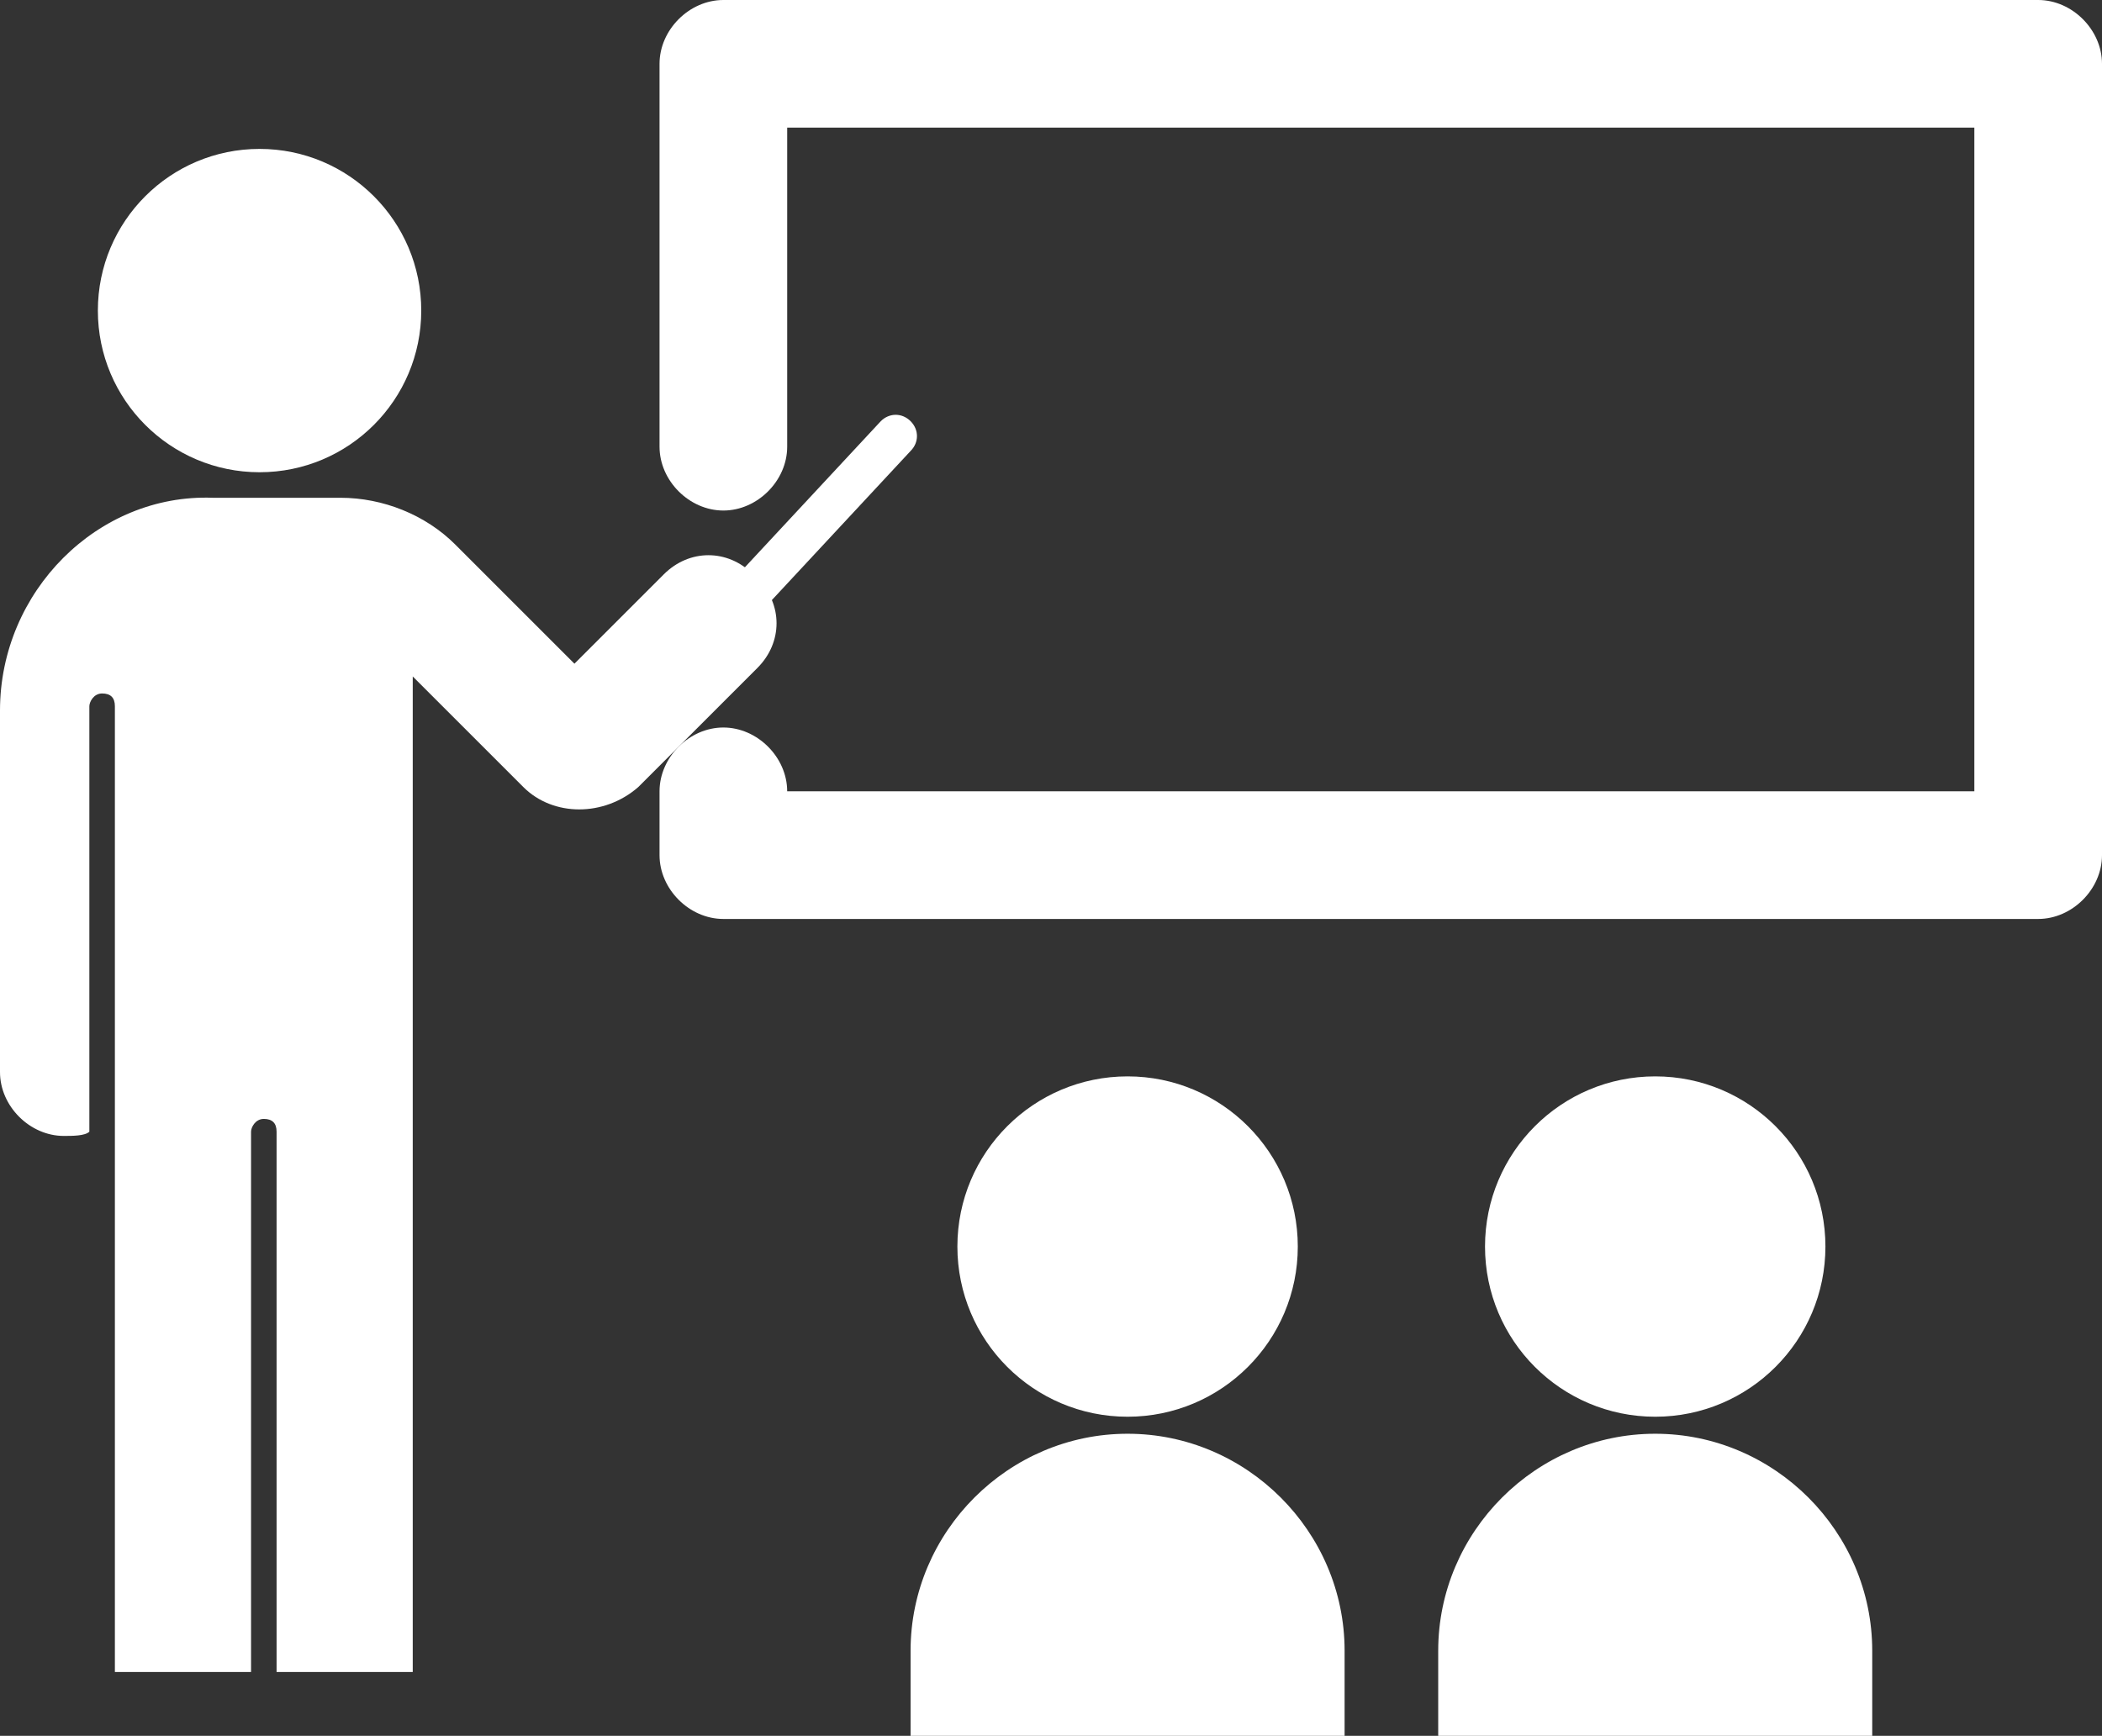
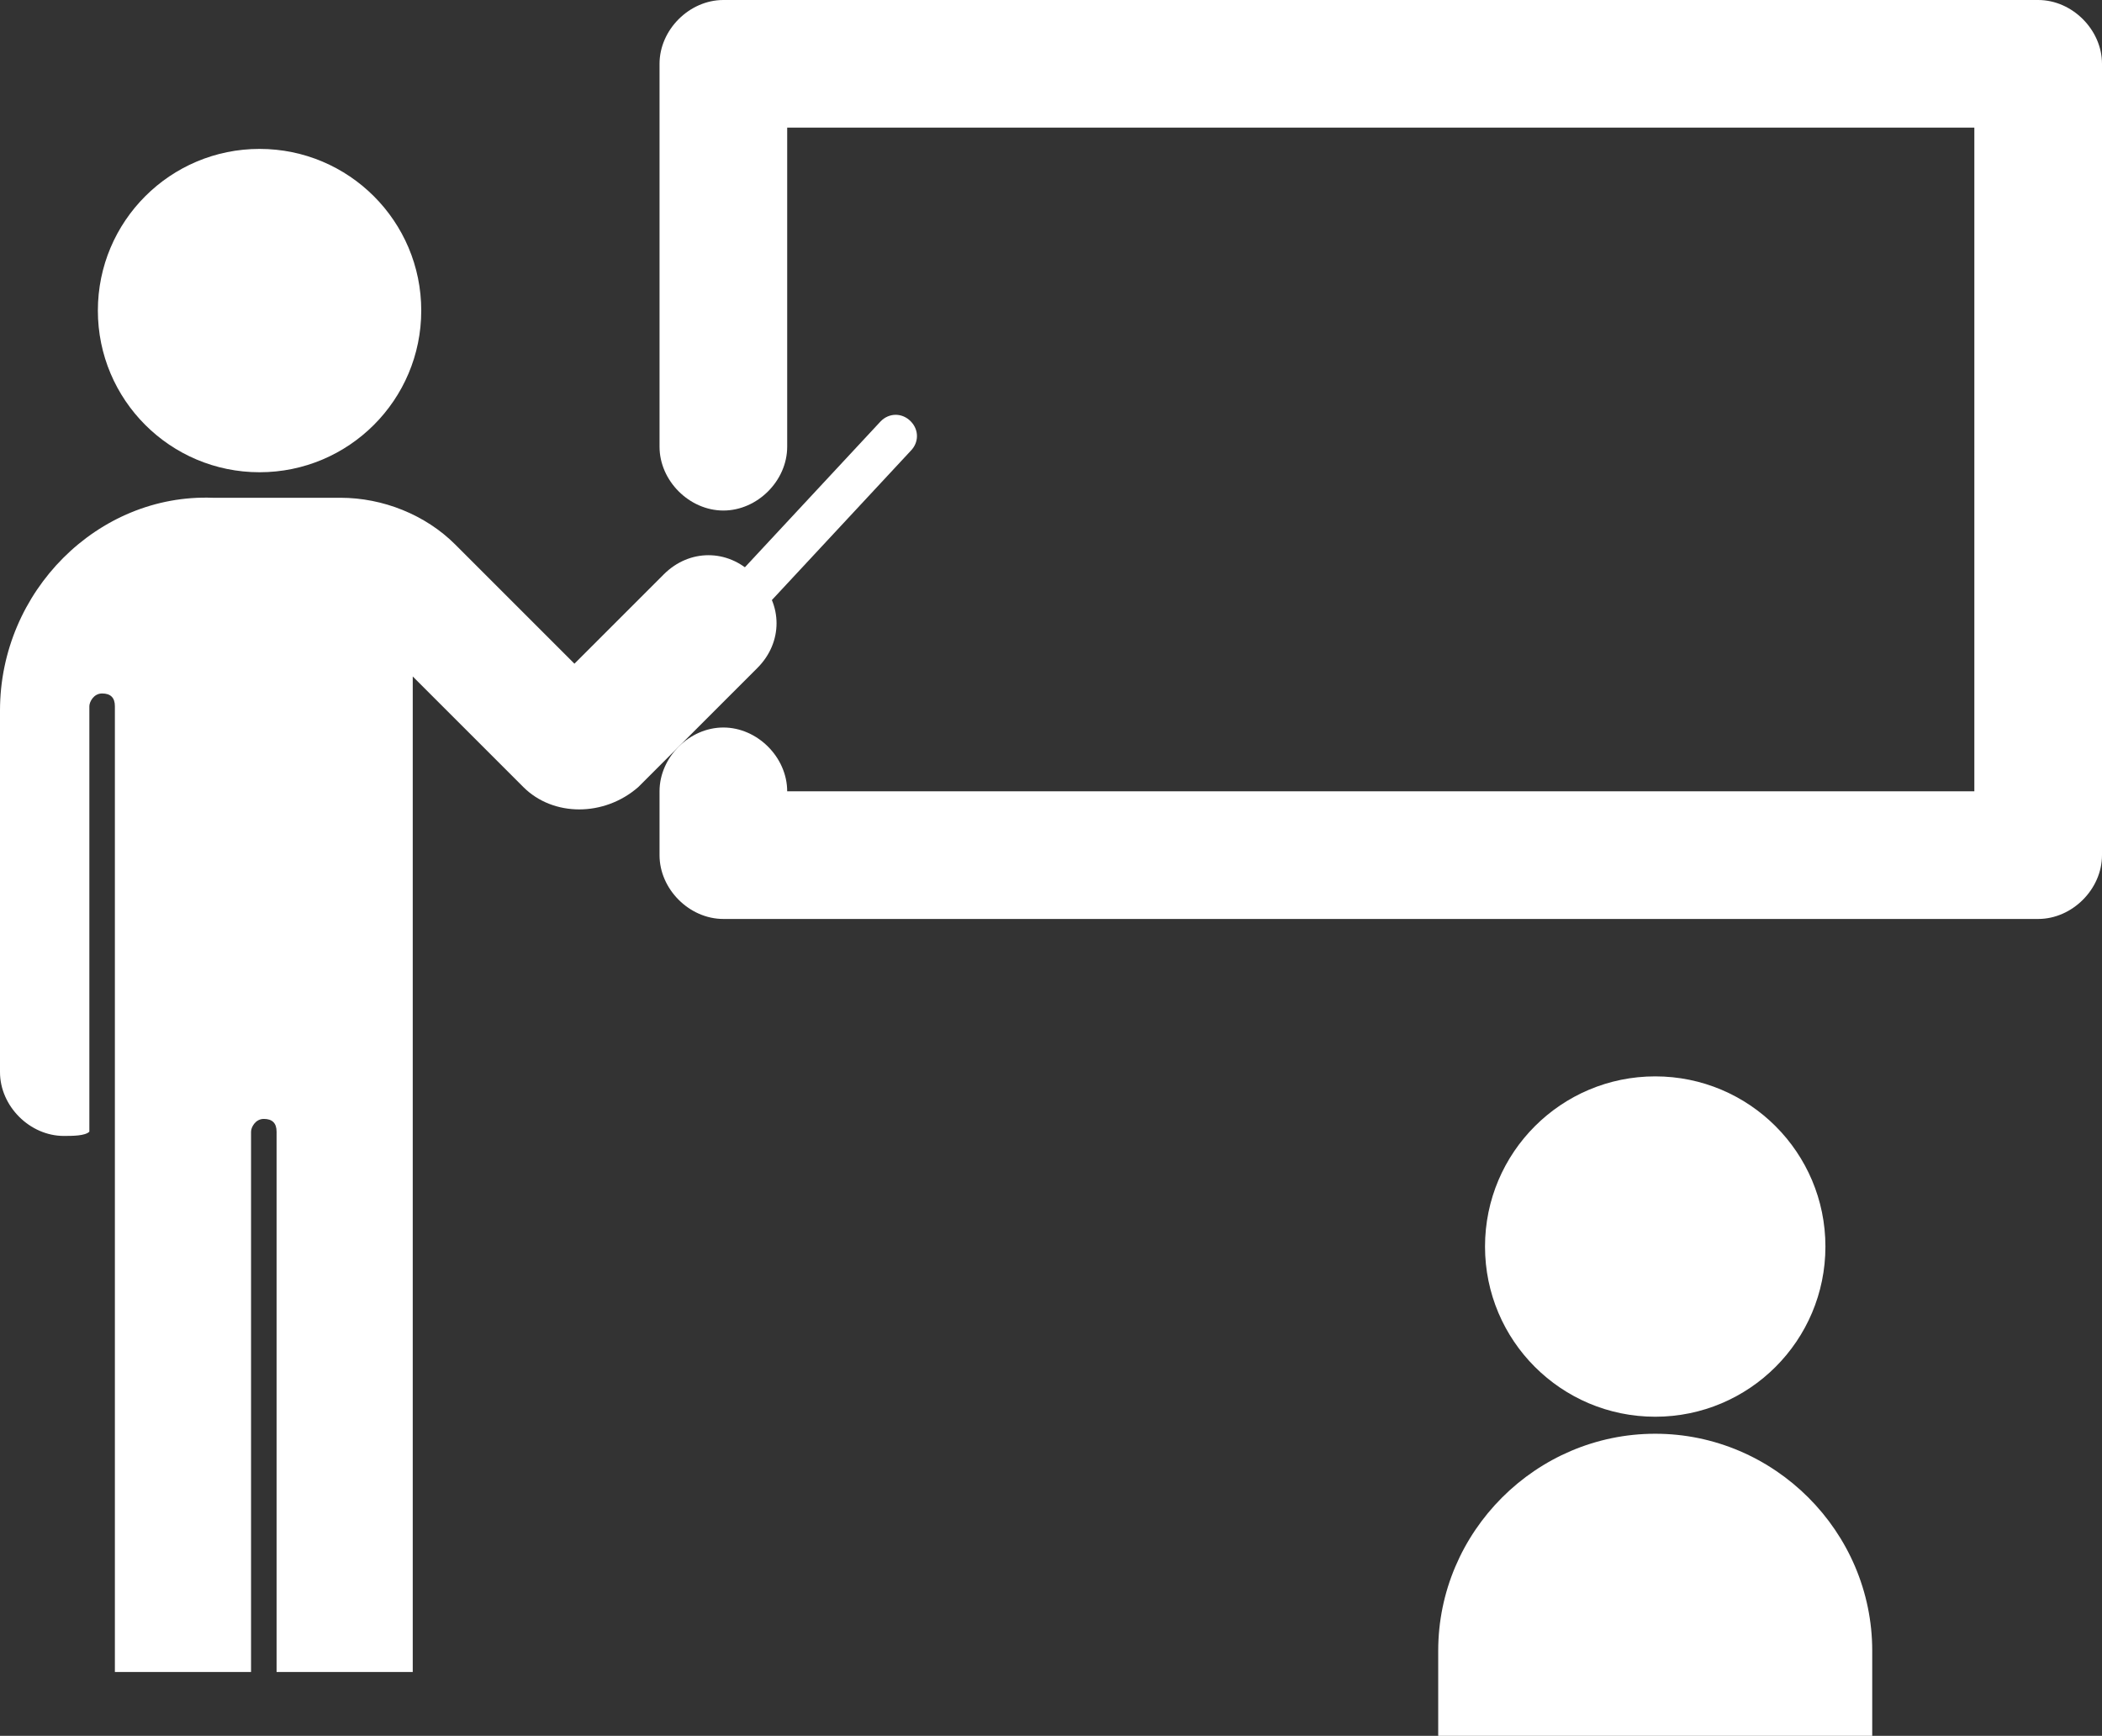
<svg xmlns="http://www.w3.org/2000/svg" version="1.1" viewBox="0 0 49.4 40.8">
  <rect x="0" y="0" width="49.4" height="40.8" fill="#333333" stroke="none" />
  <defs>
    <style>
      .cls-1 {
        fill: #fff;
      }
    </style>
  </defs>
  <g>
    <g id="_レイヤー_2">
      <g id="_レイヤー_1-2">
        <circle class="cls-1" cx="6.1" cy="7.3" r="3.8" />
-         <circle class="cls-1" cx="26.5" cy="29.3" r="4" />
-         <path class="cls-1" d="M21.4,40.8v-2c0-2.8,2.3-5.1,5.1-5.1h0c2.8,0,5.1,2.3,5.1,5.1v2h-10.2,0Z" />
        <circle class="cls-1" cx="38.9" cy="29.3" r="4" />
        <path class="cls-1" d="M33.8,40.8v-2c0-2.8,2.3-5.1,5.1-5.1h0c2.8,0,5.1,2.3,5.1,5.1v2h-10.2,0Z" />
        <path class="cls-1" d="M47.9,21.6h-30.9c-.8,0-1.5-.7-1.5-1.5v-1.5c0-.8.7-1.5,1.5-1.5s1.5.7,1.5,1.5h27.9V3h-27.9v7.5c0,.8-.7,1.5-1.5,1.5s-1.5-.7-1.5-1.5V1.5c0-.8.7-1.5,1.5-1.5h30.9c.8,0,1.5.7,1.5,1.5v18.6c0,.8-.7,1.5-1.5,1.5Z" />
        <path class="cls-1" d="M17,15c-.1,0-.2,0-.3-.1-.2-.2-.2-.5,0-.7l4-4.3c.2-.2.5-.2.7,0,.2.2.2.5,0,.7l-4,4.3c-.1.1-.2.2-.4.2Z" />
        <path class="cls-1" d="M17.7,13.5h0c-.6-.6-1.5-.6-2.1,0l-2.1,2.1-2.8-2.8c-.7-.7-1.7-1.1-2.7-1.1h-3C2.3,11.6,0,13.9,0,16.7v8.5c0,.8.7,1.5,1.5,1.5h0c.2,0,.5,0,.6-.1v-10c0-.1.1-.3.3-.3s.3.1.3.3v9.6h0v13.1h3.2v-12.7c0-.1.1-.3.3-.3s.3.1.3.3v12.7h3.2V15.9l2.6,2.6c.7.7,1.9.7,2.7,0l2.8-2.8c.6-.6.6-1.5,0-2.1h0Z" />
      </g>
    </g>
  </g>
</svg>